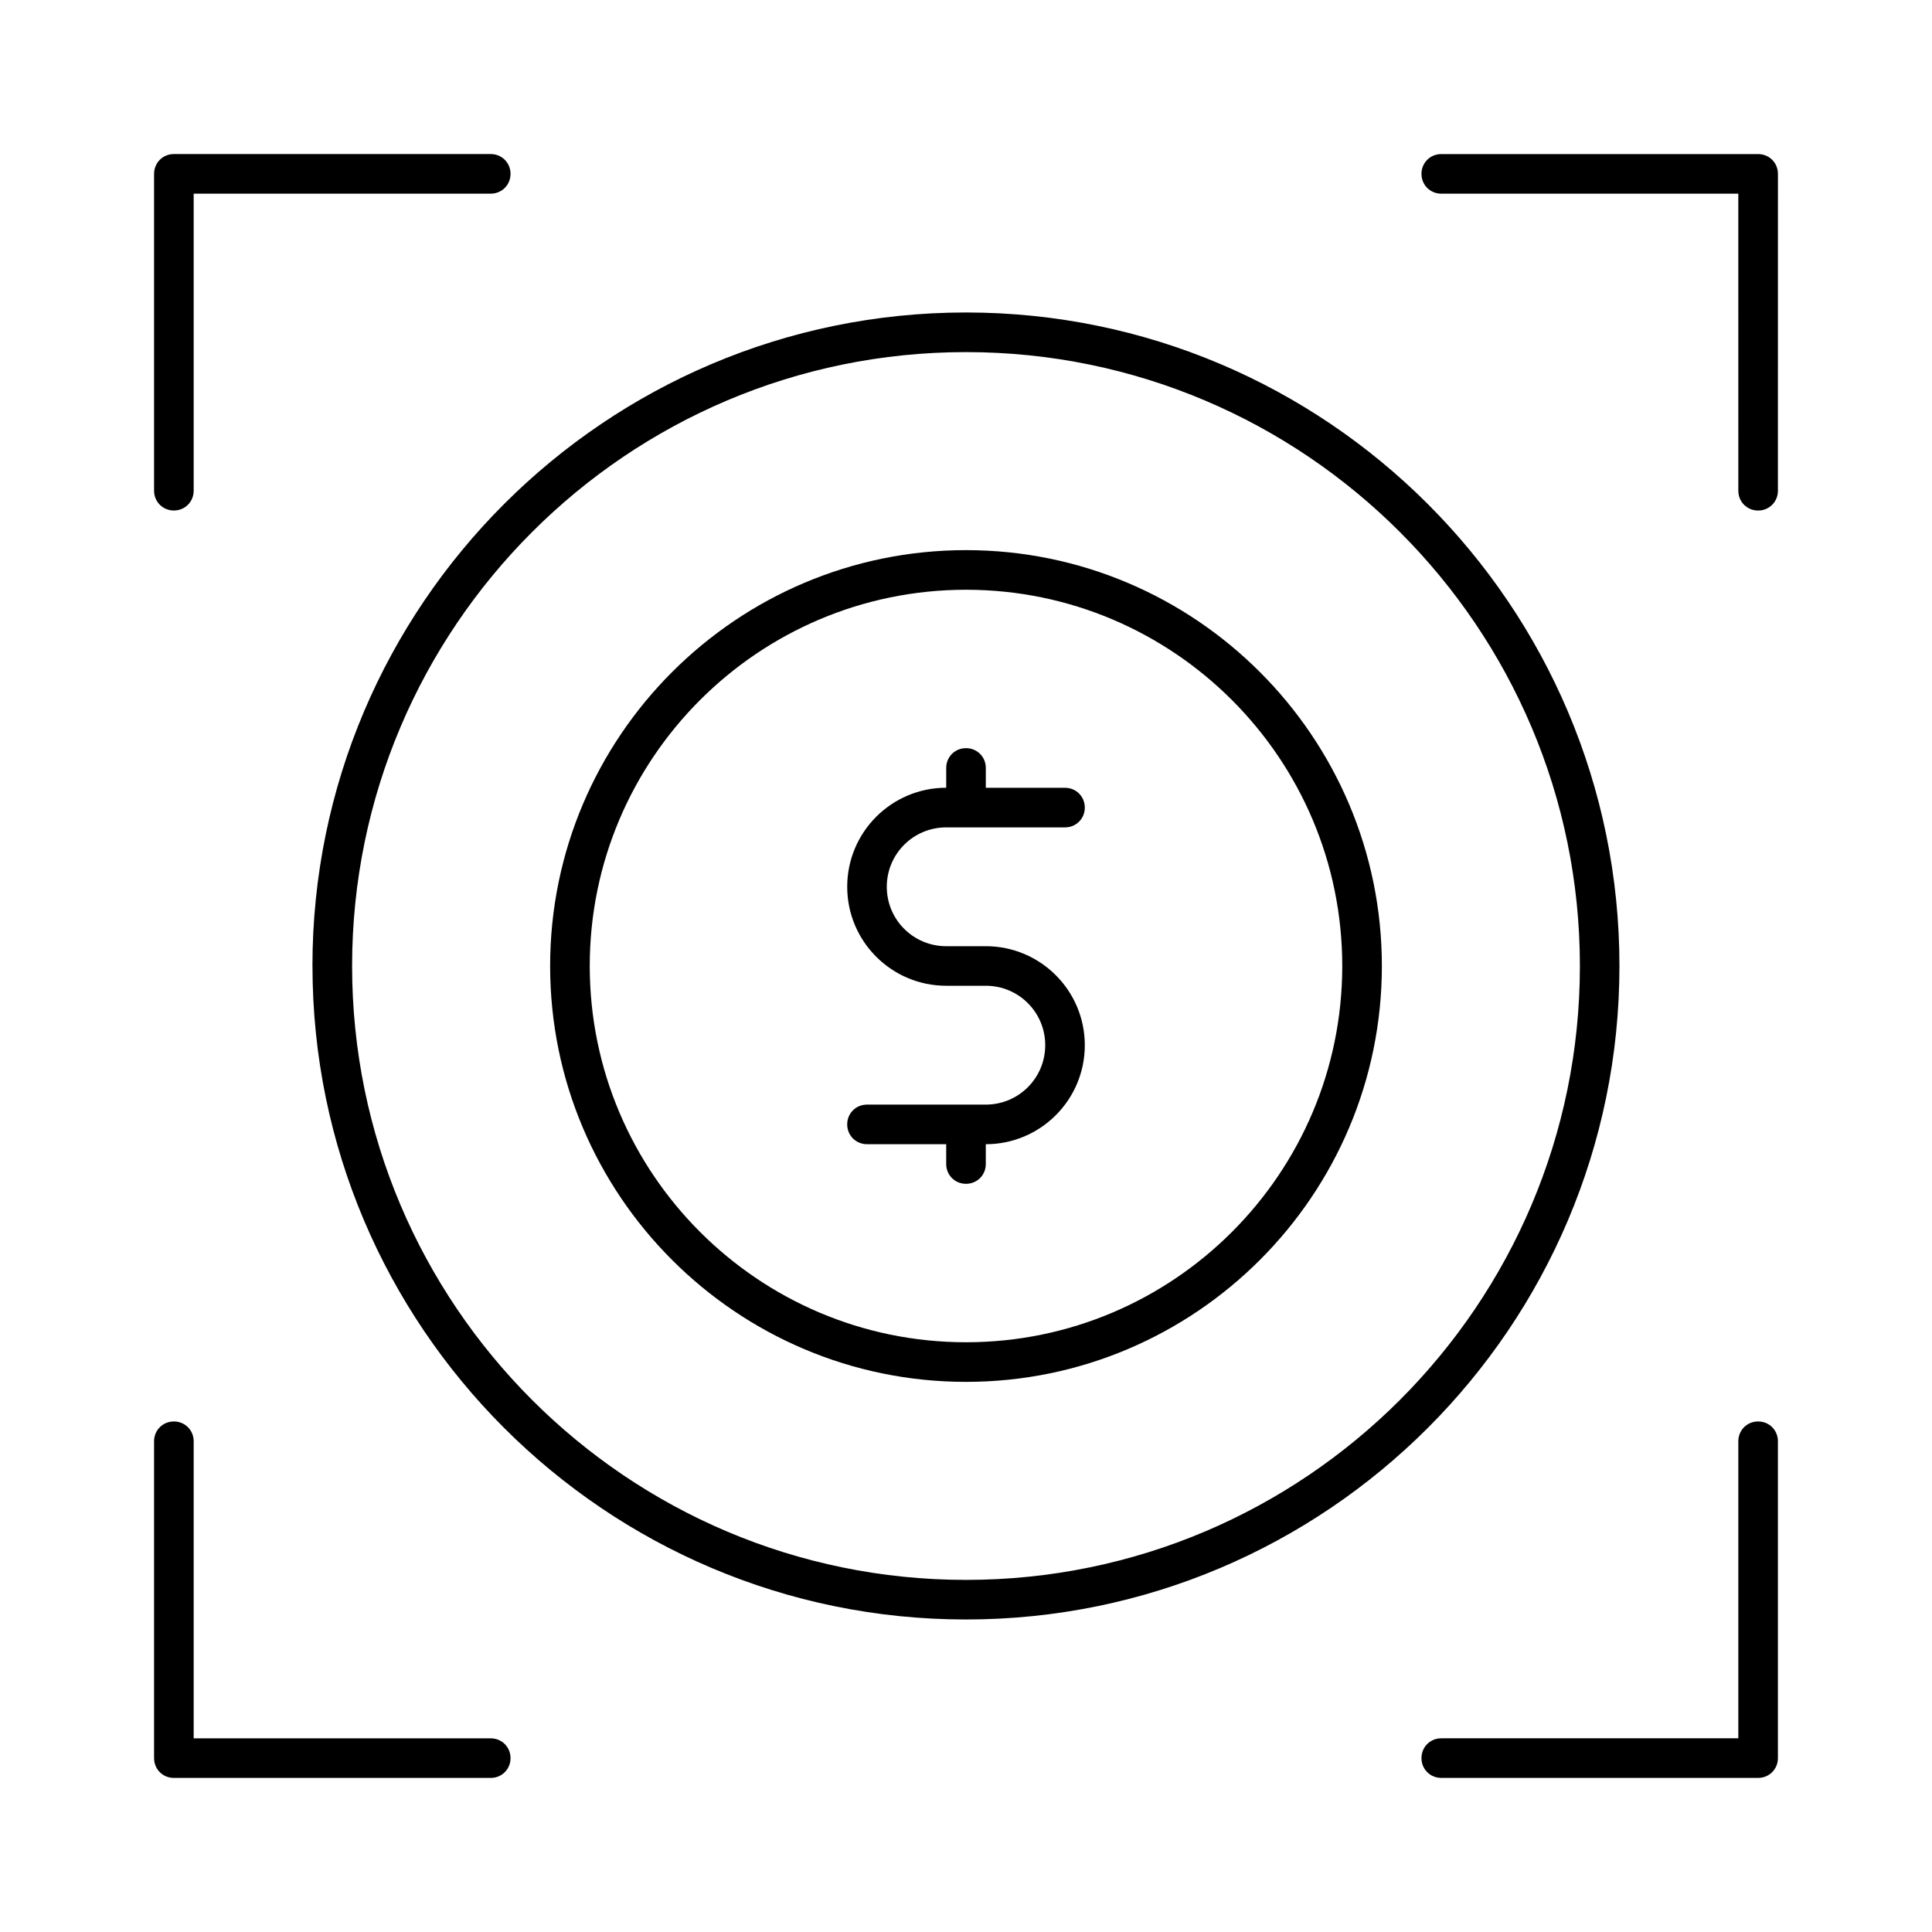
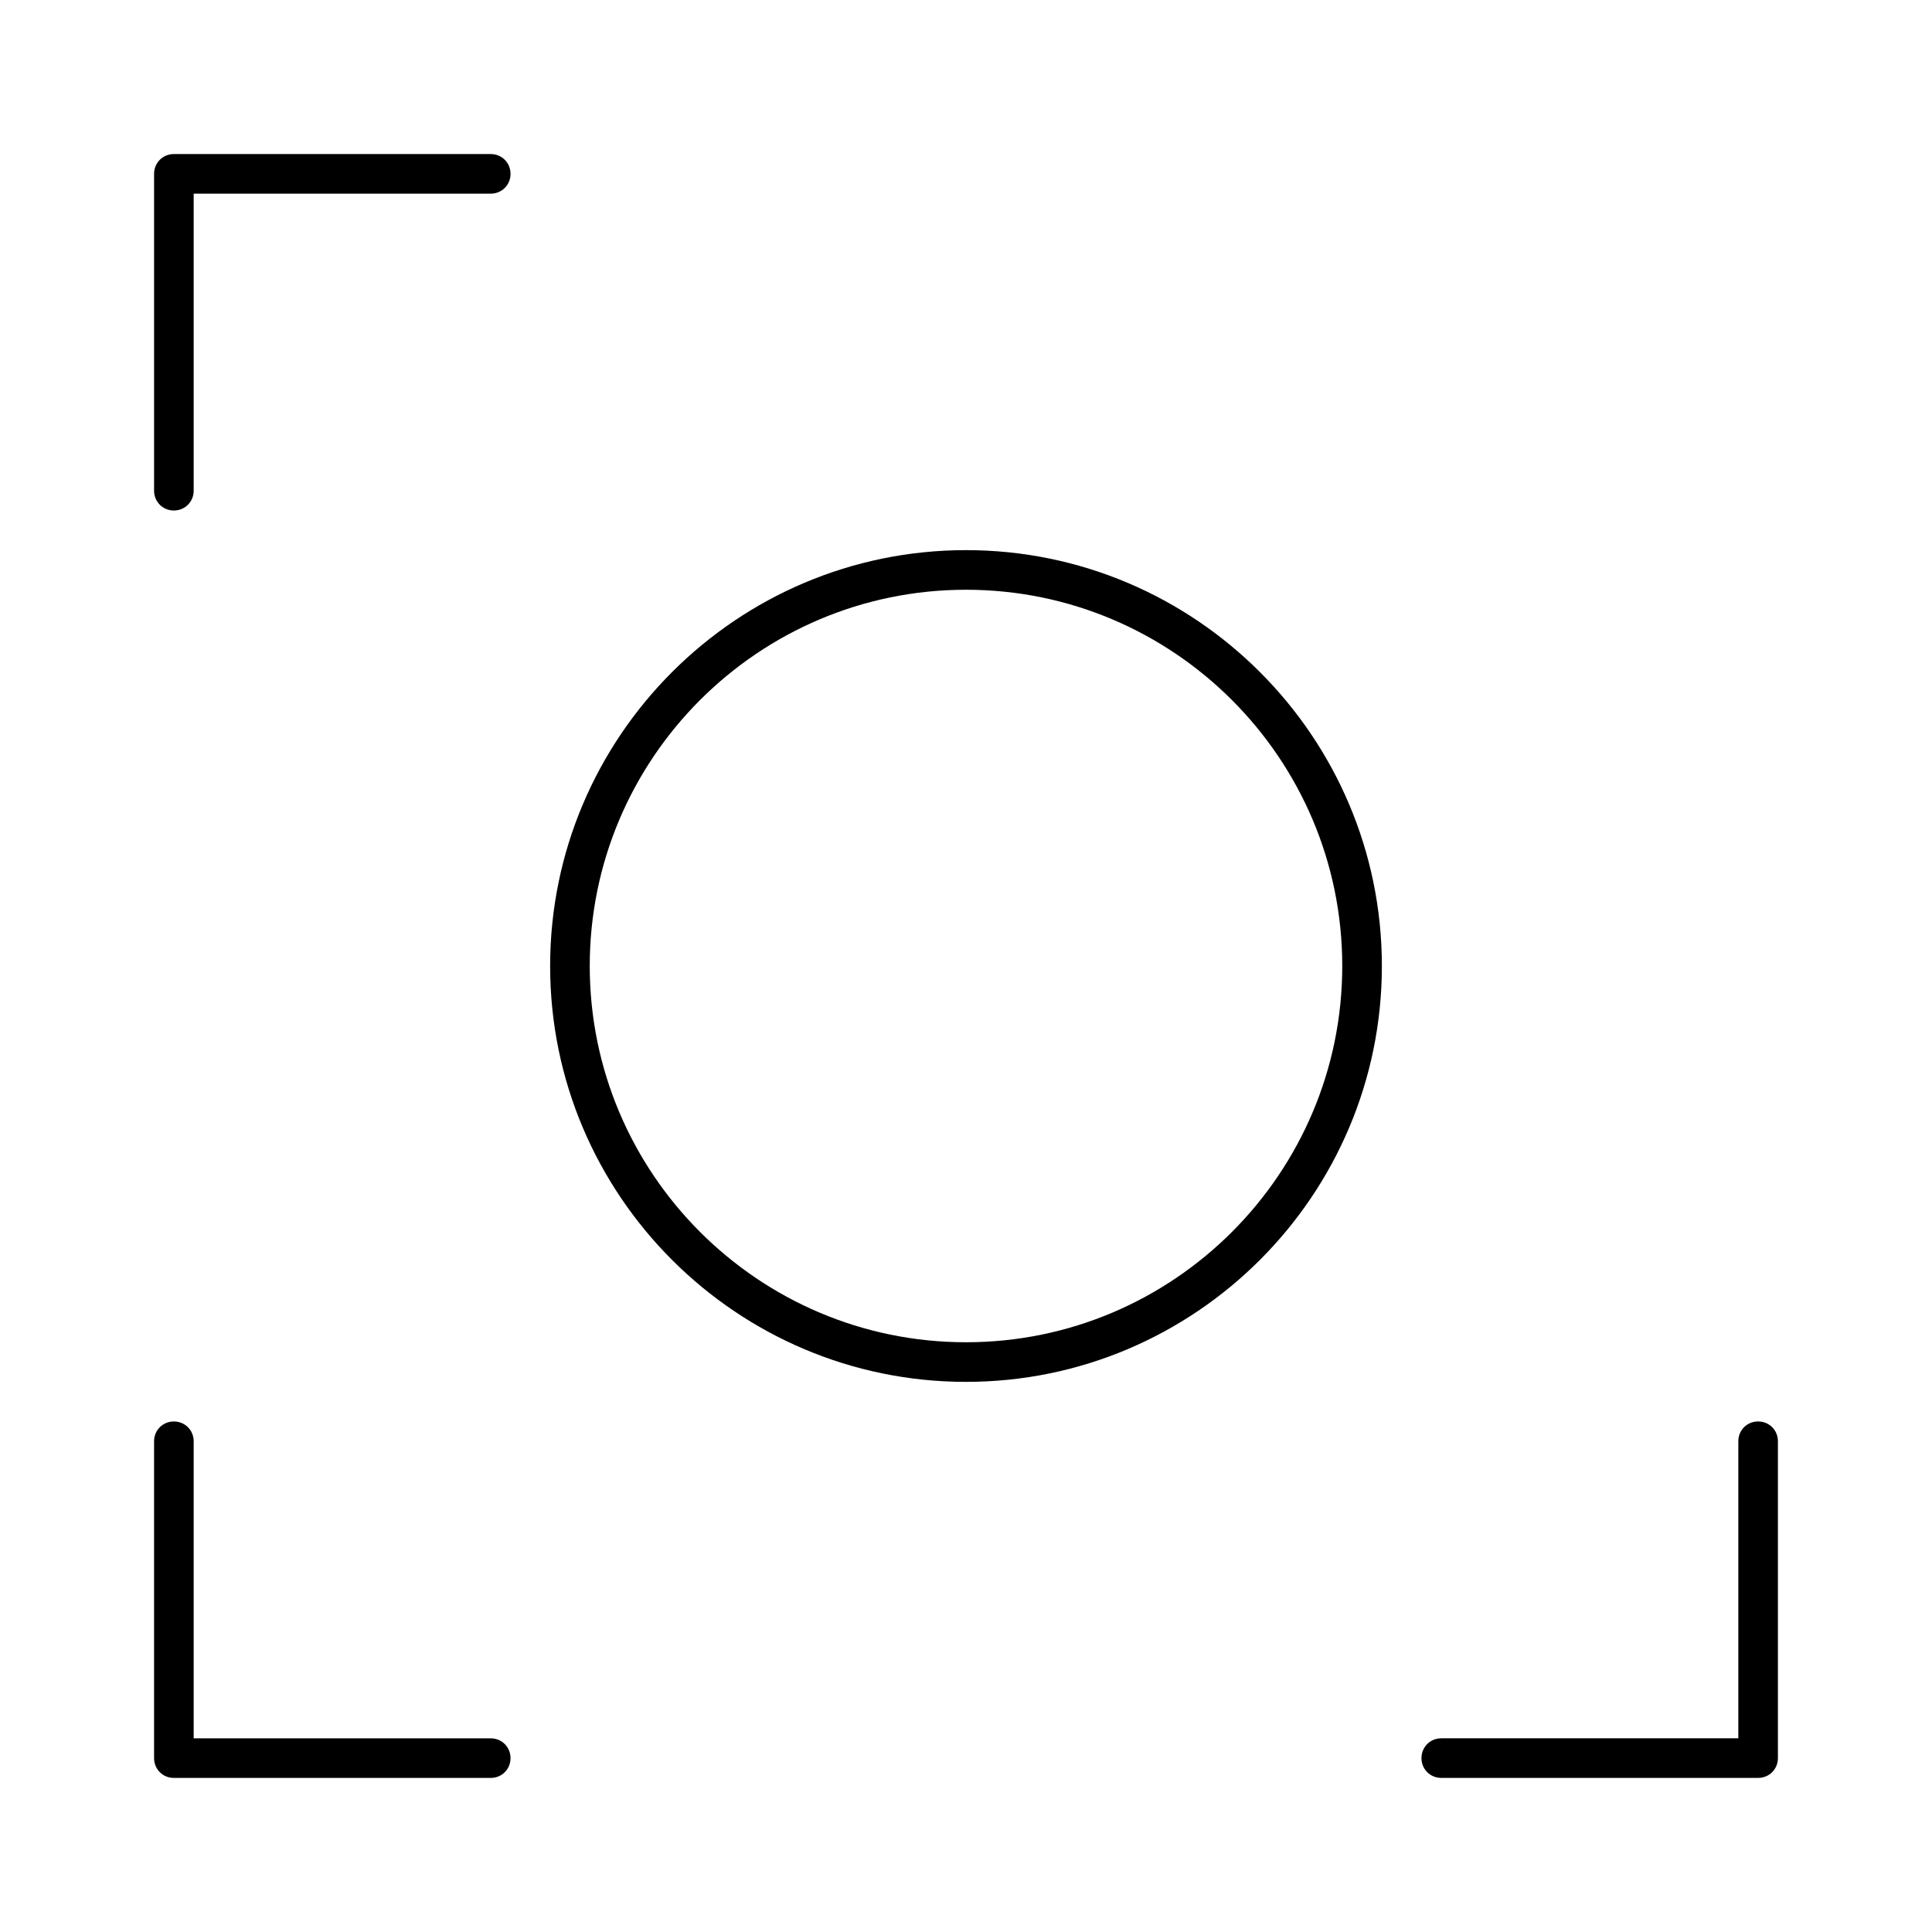
<svg xmlns="http://www.w3.org/2000/svg" fill="#000000" width="800px" height="800px" version="1.1" viewBox="144 144 512 512">
  <g>
-     <path d="m609.92 184.83h-83.969c-2.938 0-5.246 2.309-5.246 5.246s2.309 5.246 5.246 5.246h78.719l0.004 78.727c0 2.938 2.309 5.246 5.246 5.246s5.246-2.309 5.246-5.246l0.004-83.969c0-2.938-2.309-5.25-5.25-5.25z" />
    <path d="m190.08 279.29c2.938 0 5.246-2.309 5.246-5.246v-78.723h78.723c2.938 0 5.246-2.309 5.246-5.246s-2.309-5.25-5.246-5.25h-83.969c-2.938 0-5.25 2.312-5.25 5.25v83.969c0 2.938 2.312 5.246 5.25 5.246z" />
    <path d="m609.92 520.7c-2.938 0-5.246 2.309-5.246 5.246v78.719l-78.723 0.004c-2.938 0-5.246 2.309-5.246 5.246s2.309 5.246 5.246 5.246h83.969c2.938 0 5.246-2.309 5.246-5.246v-83.969c0.004-2.938-2.305-5.246-5.246-5.246z" />
    <path d="m190.08 615.17h83.969c2.938 0 5.246-2.309 5.246-5.246s-2.309-5.246-5.246-5.246l-78.723-0.004v-78.723c0-2.938-2.309-5.246-5.246-5.246s-5.25 2.309-5.25 5.246v83.969c0 2.941 2.312 5.25 5.25 5.25z" />
-     <path d="m226.81 400c0 95.516 77.672 173.18 173.18 173.18 95.516 0 173.18-77.672 173.18-173.18 0.004-95.516-77.668-173.19-173.18-173.19-95.516 0-173.19 77.672-173.19 173.19zm173.19-162.69c89.742 0 162.69 72.949 162.69 162.69 0 89.742-72.949 162.69-162.69 162.69-89.742 0-162.69-72.949-162.69-162.69 0-89.742 72.949-162.69 162.69-162.69z" />
    <path d="m400 510.21c60.773 0 110.21-49.438 110.21-110.21 0-60.773-49.438-110.21-110.21-110.21-60.773 0-110.21 49.438-110.21 110.21-0.004 60.773 49.434 110.21 110.21 110.21zm0-209.92c55 0 99.711 44.715 99.711 99.711 0 55-44.715 99.711-99.711 99.711-55 0-99.711-44.715-99.711-99.711-0.004-54.996 44.711-99.711 99.711-99.711z" />
-     <path d="m405.25 436.73h-31.488c-2.938 0-5.246 2.309-5.246 5.246s2.309 5.246 5.246 5.246h20.992v5.254c0 2.938 2.309 5.246 5.246 5.246s5.246-2.309 5.246-5.246v-5.246c14.484 0 26.238-11.754 26.238-26.238s-11.754-26.238-26.238-26.238h-10.496c-8.711 0-15.742-7.031-15.742-15.742s7.031-15.742 15.742-15.742h31.488c2.938 0 5.246-2.309 5.246-5.246s-2.309-5.246-5.246-5.246h-20.992l0.004-5.262c0-2.938-2.309-5.246-5.246-5.246s-5.246 2.309-5.246 5.246v5.246c-14.484 0-26.238 11.754-26.238 26.238s11.754 26.238 26.238 26.238h10.496c8.711 0 15.742 7.031 15.742 15.742 0 8.719-7.035 15.75-15.746 15.75z" />
  </g>
</svg>